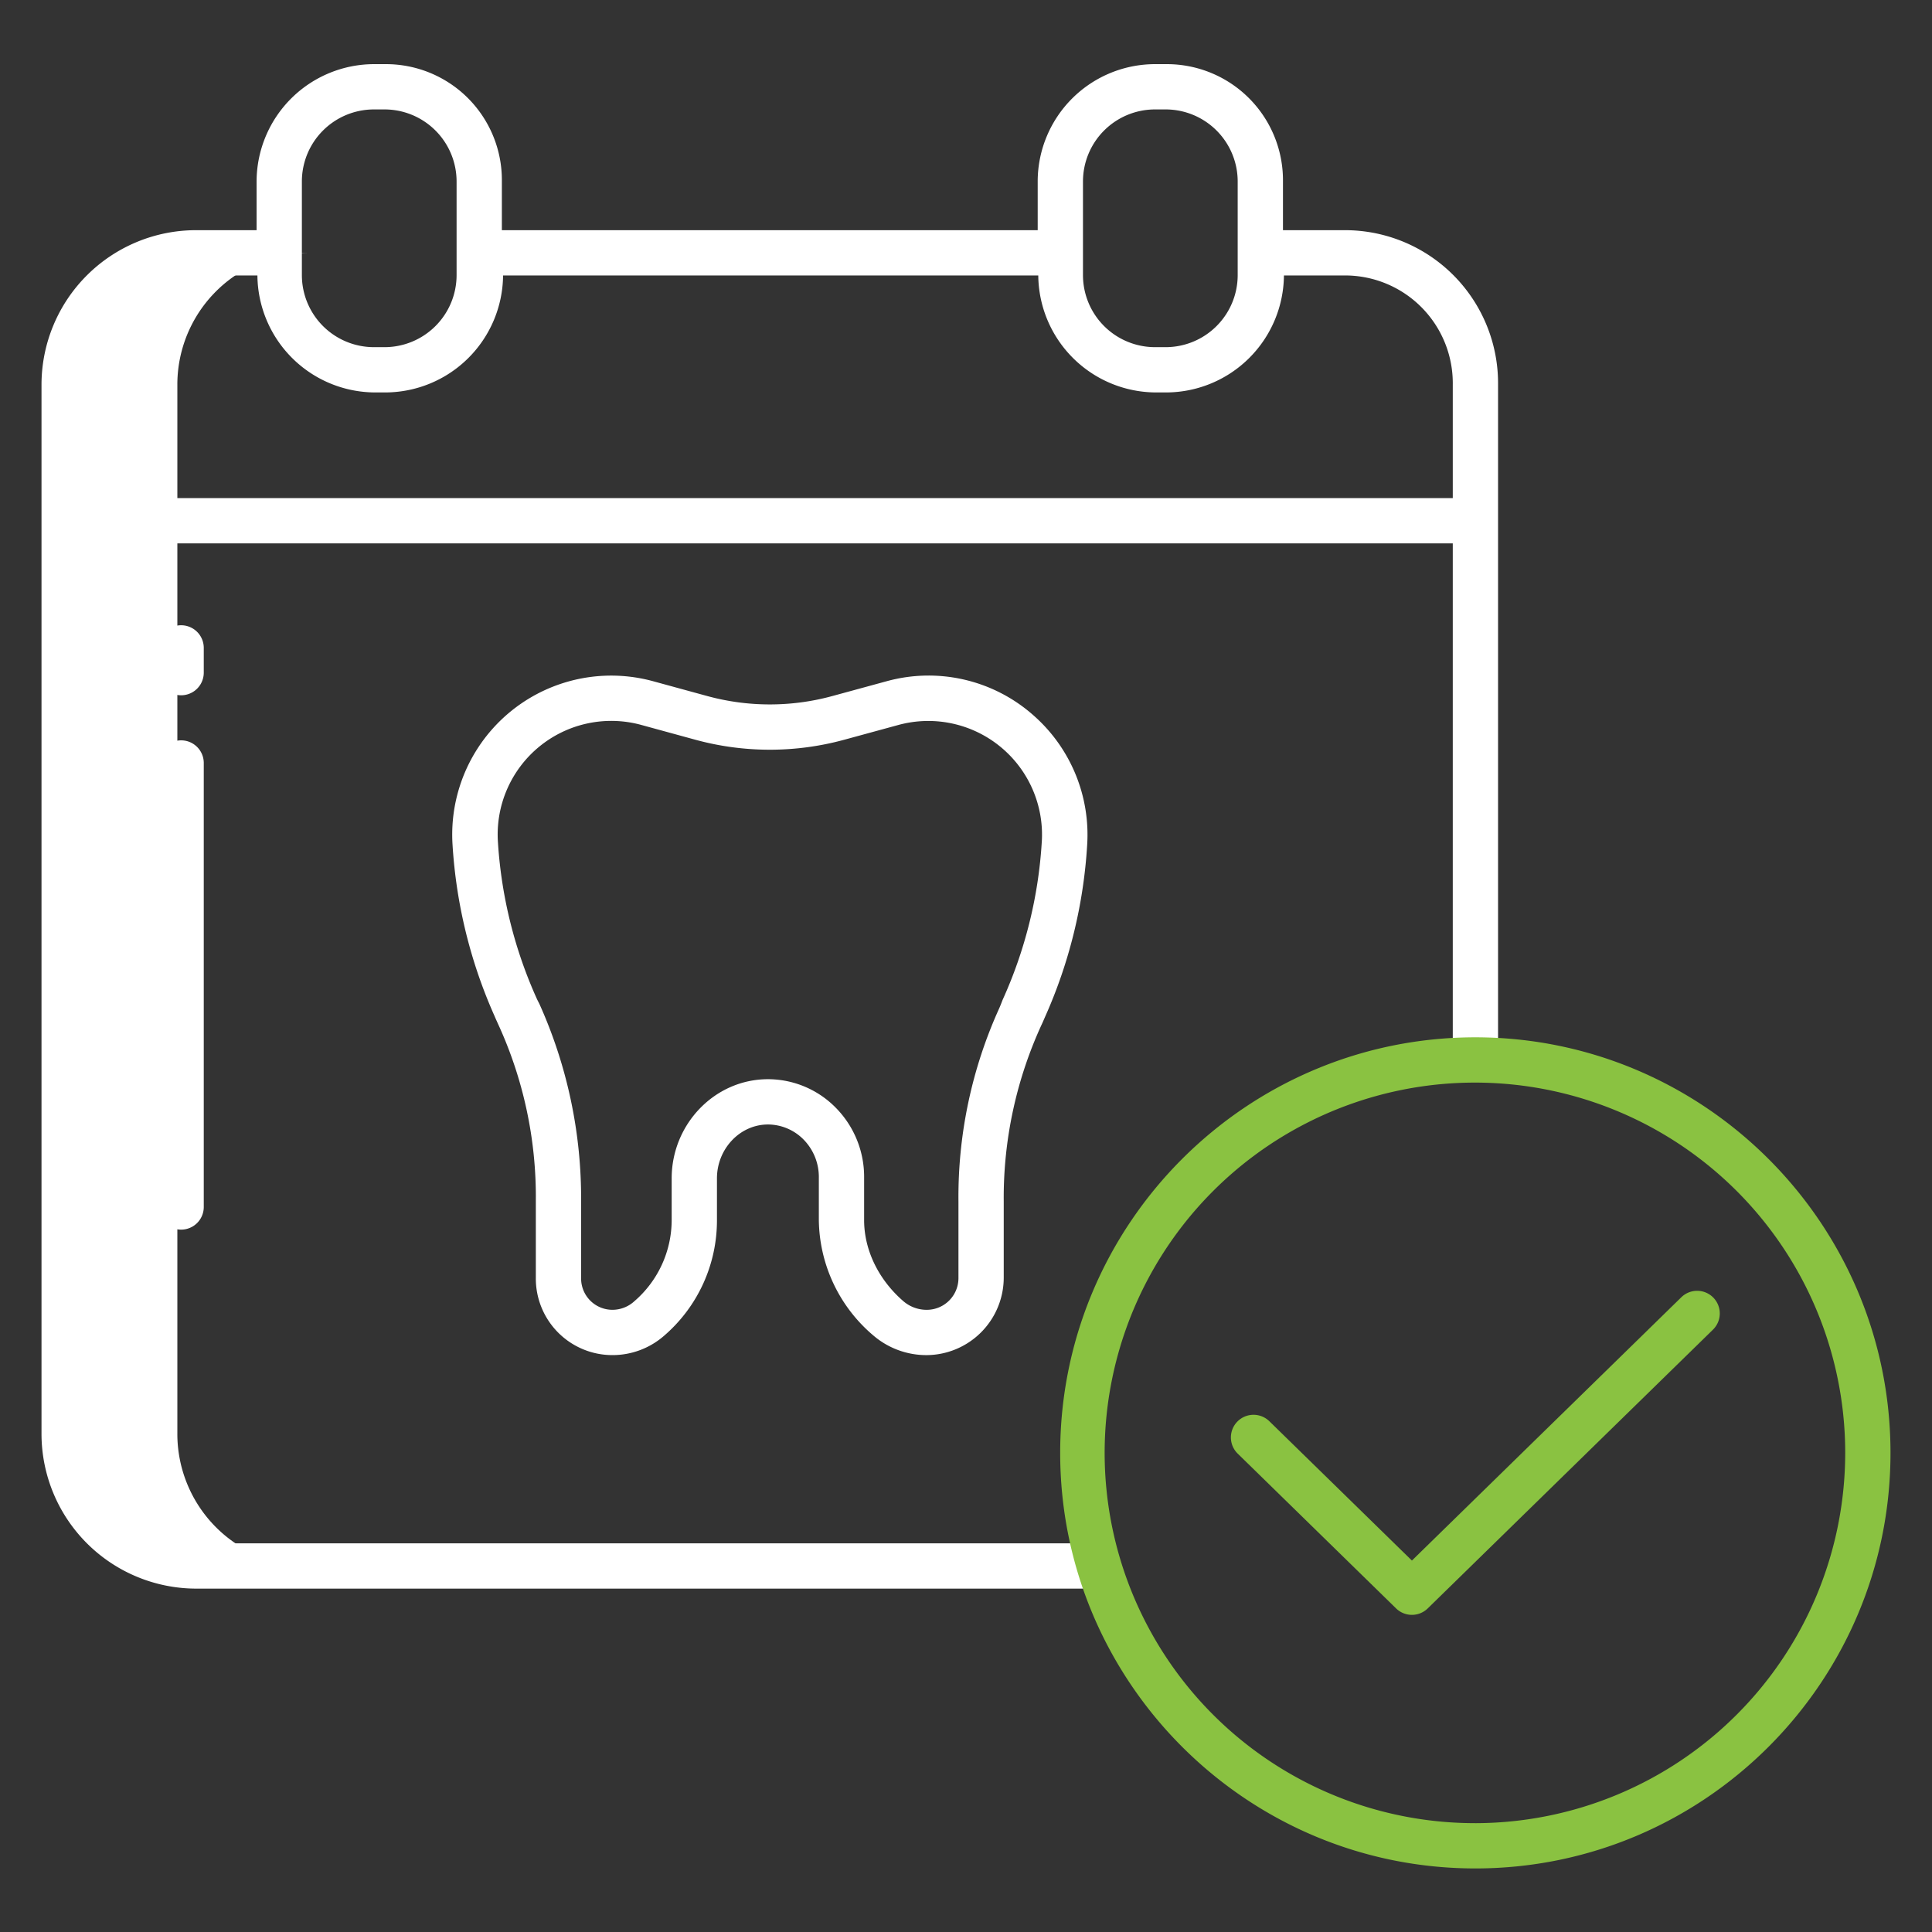
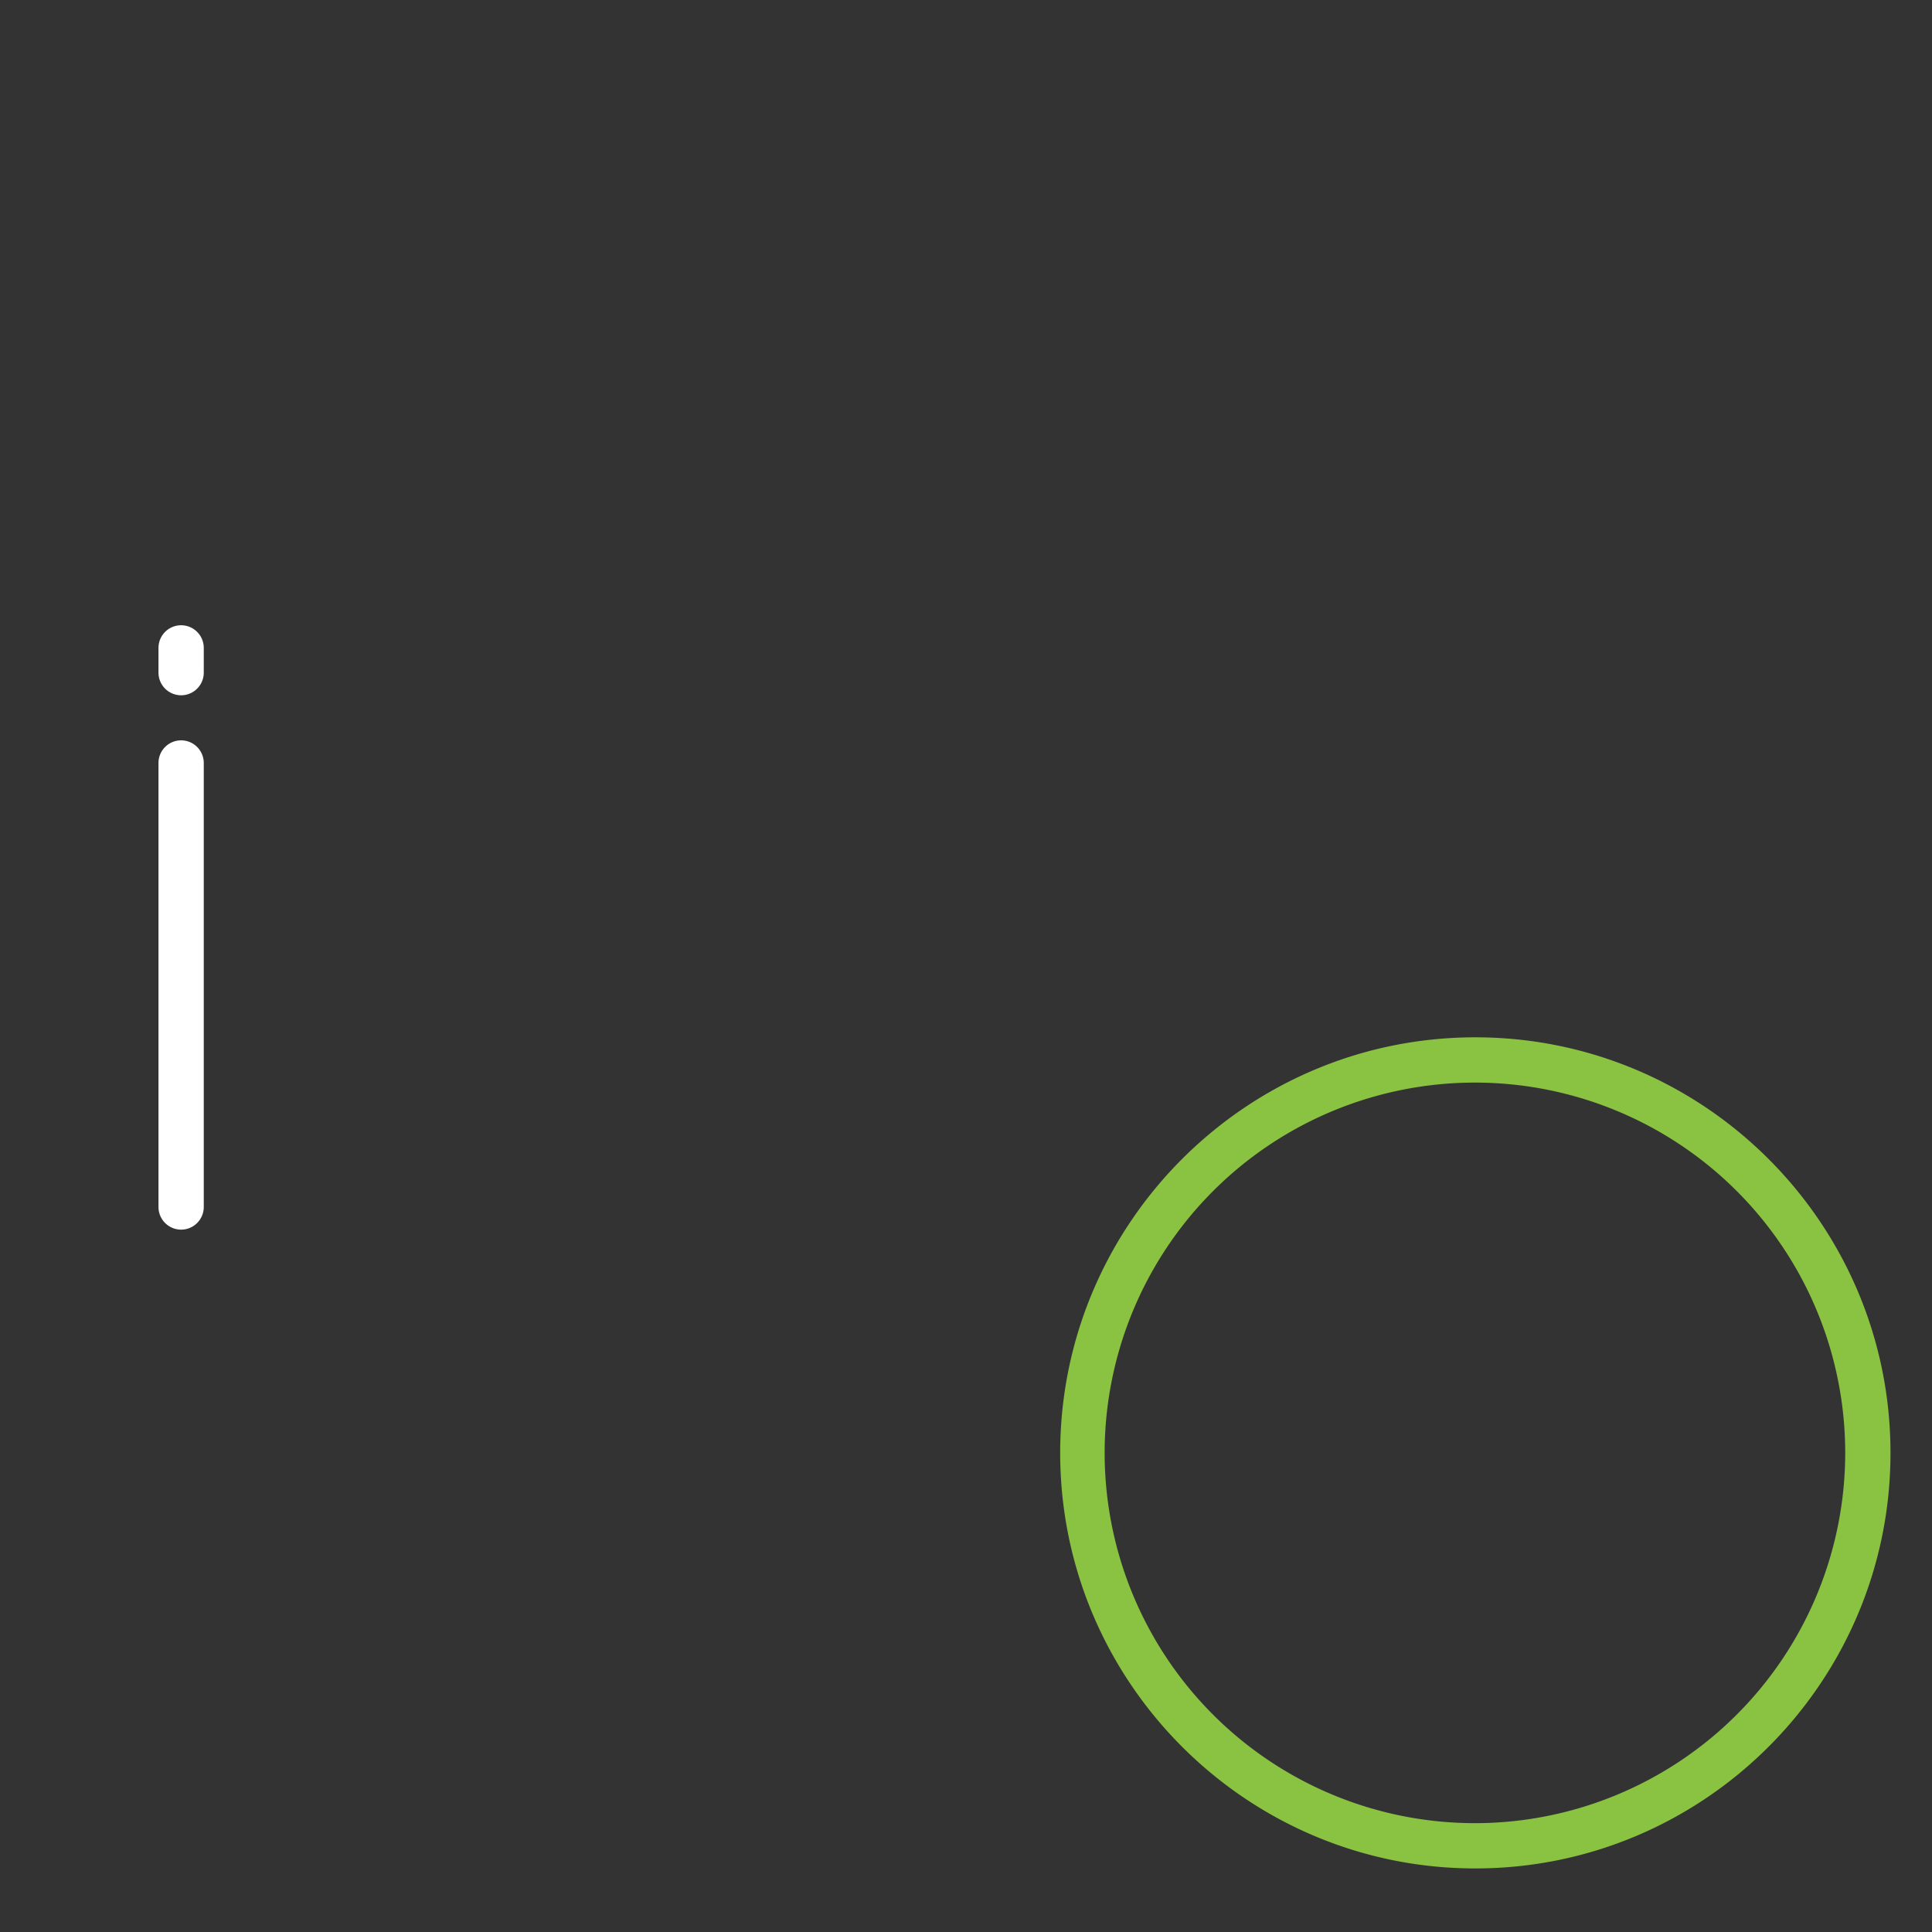
<svg xmlns="http://www.w3.org/2000/svg" id="Layer_1" height="512" viewBox="0 0 512 512" width="512" data-name="Layer 1">
  <rect x="0" y="0" width="512" height="512" fill="#333333" stroke="none" />
-   <path d="m47 101.93a34.923 34.923 0 0 1 34.98-34.93h-30a34.923 34.923 0 0 0 -34.98 34.93v278.06a35 35 0 0 0 34.98 35.01h30a35 35 0 0 1 -34.98-35.01z" fill="#ffffff" />
  <g fill="#ffffff">
-     <path d="m356.5 61h-16.5v-13.063a30.771 30.771 0 0 0 -30.832-30.937h-2.925a31.122 31.122 0 0 0 -31.243 30.937v13.063h-142v-13.063a30.718 30.718 0 0 0 -30.769-30.937h-2.925a31.177 31.177 0 0 0 -31.306 30.937v13.063h-16.022a40.968 40.968 0 0 0 -40.978 40.926v278.061a41.042 41.042 0 0 0 40.978 41.013h240.022v-12h-240.022a29.029 29.029 0 0 1 -28.978-29.013v-235.987h362v137h12v-179.074a40.565 40.565 0 0 0 -40.5-40.926zm-28.5 11.9a19.1 19.1 0 0 1 -19.1 19.1h-2.8a19.1 19.1 0 0 1 -19.1-19.1v-24.8a19.1 19.1 0 0 1 19.1-19.1h2.8a19.1 19.1 0 0 1 19.1 19.1zm-207 0a19.1 19.1 0 0 1 -19.1 19.1h-2.8a19.1 19.1 0 0 1 -19.1-19.1v-24.8a19.1 19.1 0 0 1 19.1-19.1h2.8a19.1 19.1 0 0 1 19.1 19.1zm264 59.1h-362v-30.074a28.954 28.954 0 0 1 28.978-28.926h16.239a31.286 31.286 0 0 0 31.089 31h2.925a31.286 31.286 0 0 0 31.089-31h141.833a31.287 31.287 0 0 0 31.09 31h2.925a31.286 31.286 0 0 0 31.089-31h16.243a28.552 28.552 0 0 1 28.5 28.926z" />
    <path d="m54 171.7a6 6 0 0 0 -12 0v6.556a6 6 0 0 0 12 0z" />
    <path d="m48 196.2a6 6 0 0 0 -6 6v117.665a6 6 0 0 0 12 0v-117.665a6 6 0 0 0 -6-6z" />
-     <path d="m274.157 189.822a41.9 41.9 0 0 0 -39.179-9.291l-14.408 3.93a62.9 62.9 0 0 1 -33.149-.007l-14.374-3.933a42.144 42.144 0 0 0 -53.113 43.454 131.031 131.031 0 0 0 11.149 45.34c.063.183.738 1.673.818 1.852a109.722 109.722 0 0 1 10.099 47.208v20.342a20.294 20.294 0 0 0 20.292 20.4 20.773 20.773 0 0 0 13.781-5.2 40.337 40.337 0 0 0 13.927-30.586v-11.065c0-7.727 6.021-14.266 13.541-14.266h.021a13.312 13.312 0 0 1 9.462 4.063 14.154 14.154 0 0 1 3.976 10.1v11.173a40.694 40.694 0 0 0 14.452 30.585 21.581 21.581 0 0 0 14.075 5.2 20.559 20.559 0 0 0 20.473-20.404v-20.342a109.777 109.777 0 0 1 10.25-47.292c.055-.122.652-1.472.7-1.6a130.844 130.844 0 0 0 11.157-45.51 42.122 42.122 0 0 0 -13.95-34.151zm1.917 33.405a118.725 118.725 0 0 1 -10.332 41.666c-.039.084-.233.583-.4 1.019-.186.483-.388.964-.6 1.438a120.952 120.952 0 0 0 -10.742 51.025v20.342a8.4 8.4 0 0 1 -8.417 8.4 9.463 9.463 0 0 1 -6.173-2.281c-6.474-5.593-10.41-13.431-10.41-21.5v-11.178a26.069 26.069 0 0 0 -7.5-18.586 25.223 25.223 0 0 0 -17.937-7.572h-.041c-14.122 0-25.522 11.932-25.522 26.266v11.065a28.441 28.441 0 0 1 -9.879 21.5 8.6 8.6 0 0 1 -5.805 2.281 8.3 8.3 0 0 1 -8.316-8.4v-20.337a125.6 125.6 0 0 0 -10.948-52.089c-.07-.209-.6-1.191-.691-1.393a118.872 118.872 0 0 1 -10.4-41.67 30.106 30.106 0 0 1 37.93-31.123l14.367 3.932a74.861 74.861 0 0 0 39.471.009l14.4-3.93a30.142 30.142 0 0 1 37.949 31.12z" />
  </g>
-   <path d="m445.535 343.817-71.365 69.747-37.746-36.89a6 6 0 1 0 -8.387 8.582l41.939 40.989a6 6 0 0 0 8.388 0l75.558-73.845a6 6 0 1 0 -8.387-8.582z" fill="#8ac241" />
  <path d="m390.979 274.9c-60.665 0-110.02 49.4-110.02 110.128s49.355 110.128 110.02 110.128 110.021-49.4 110.021-110.125-49.355-110.131-110.021-110.131zm0 208.256a98.128 98.128 0 1 1 98.021-98.125 98.185 98.185 0 0 1 -98.021 98.128z" fill="#8ac241" />
</svg>